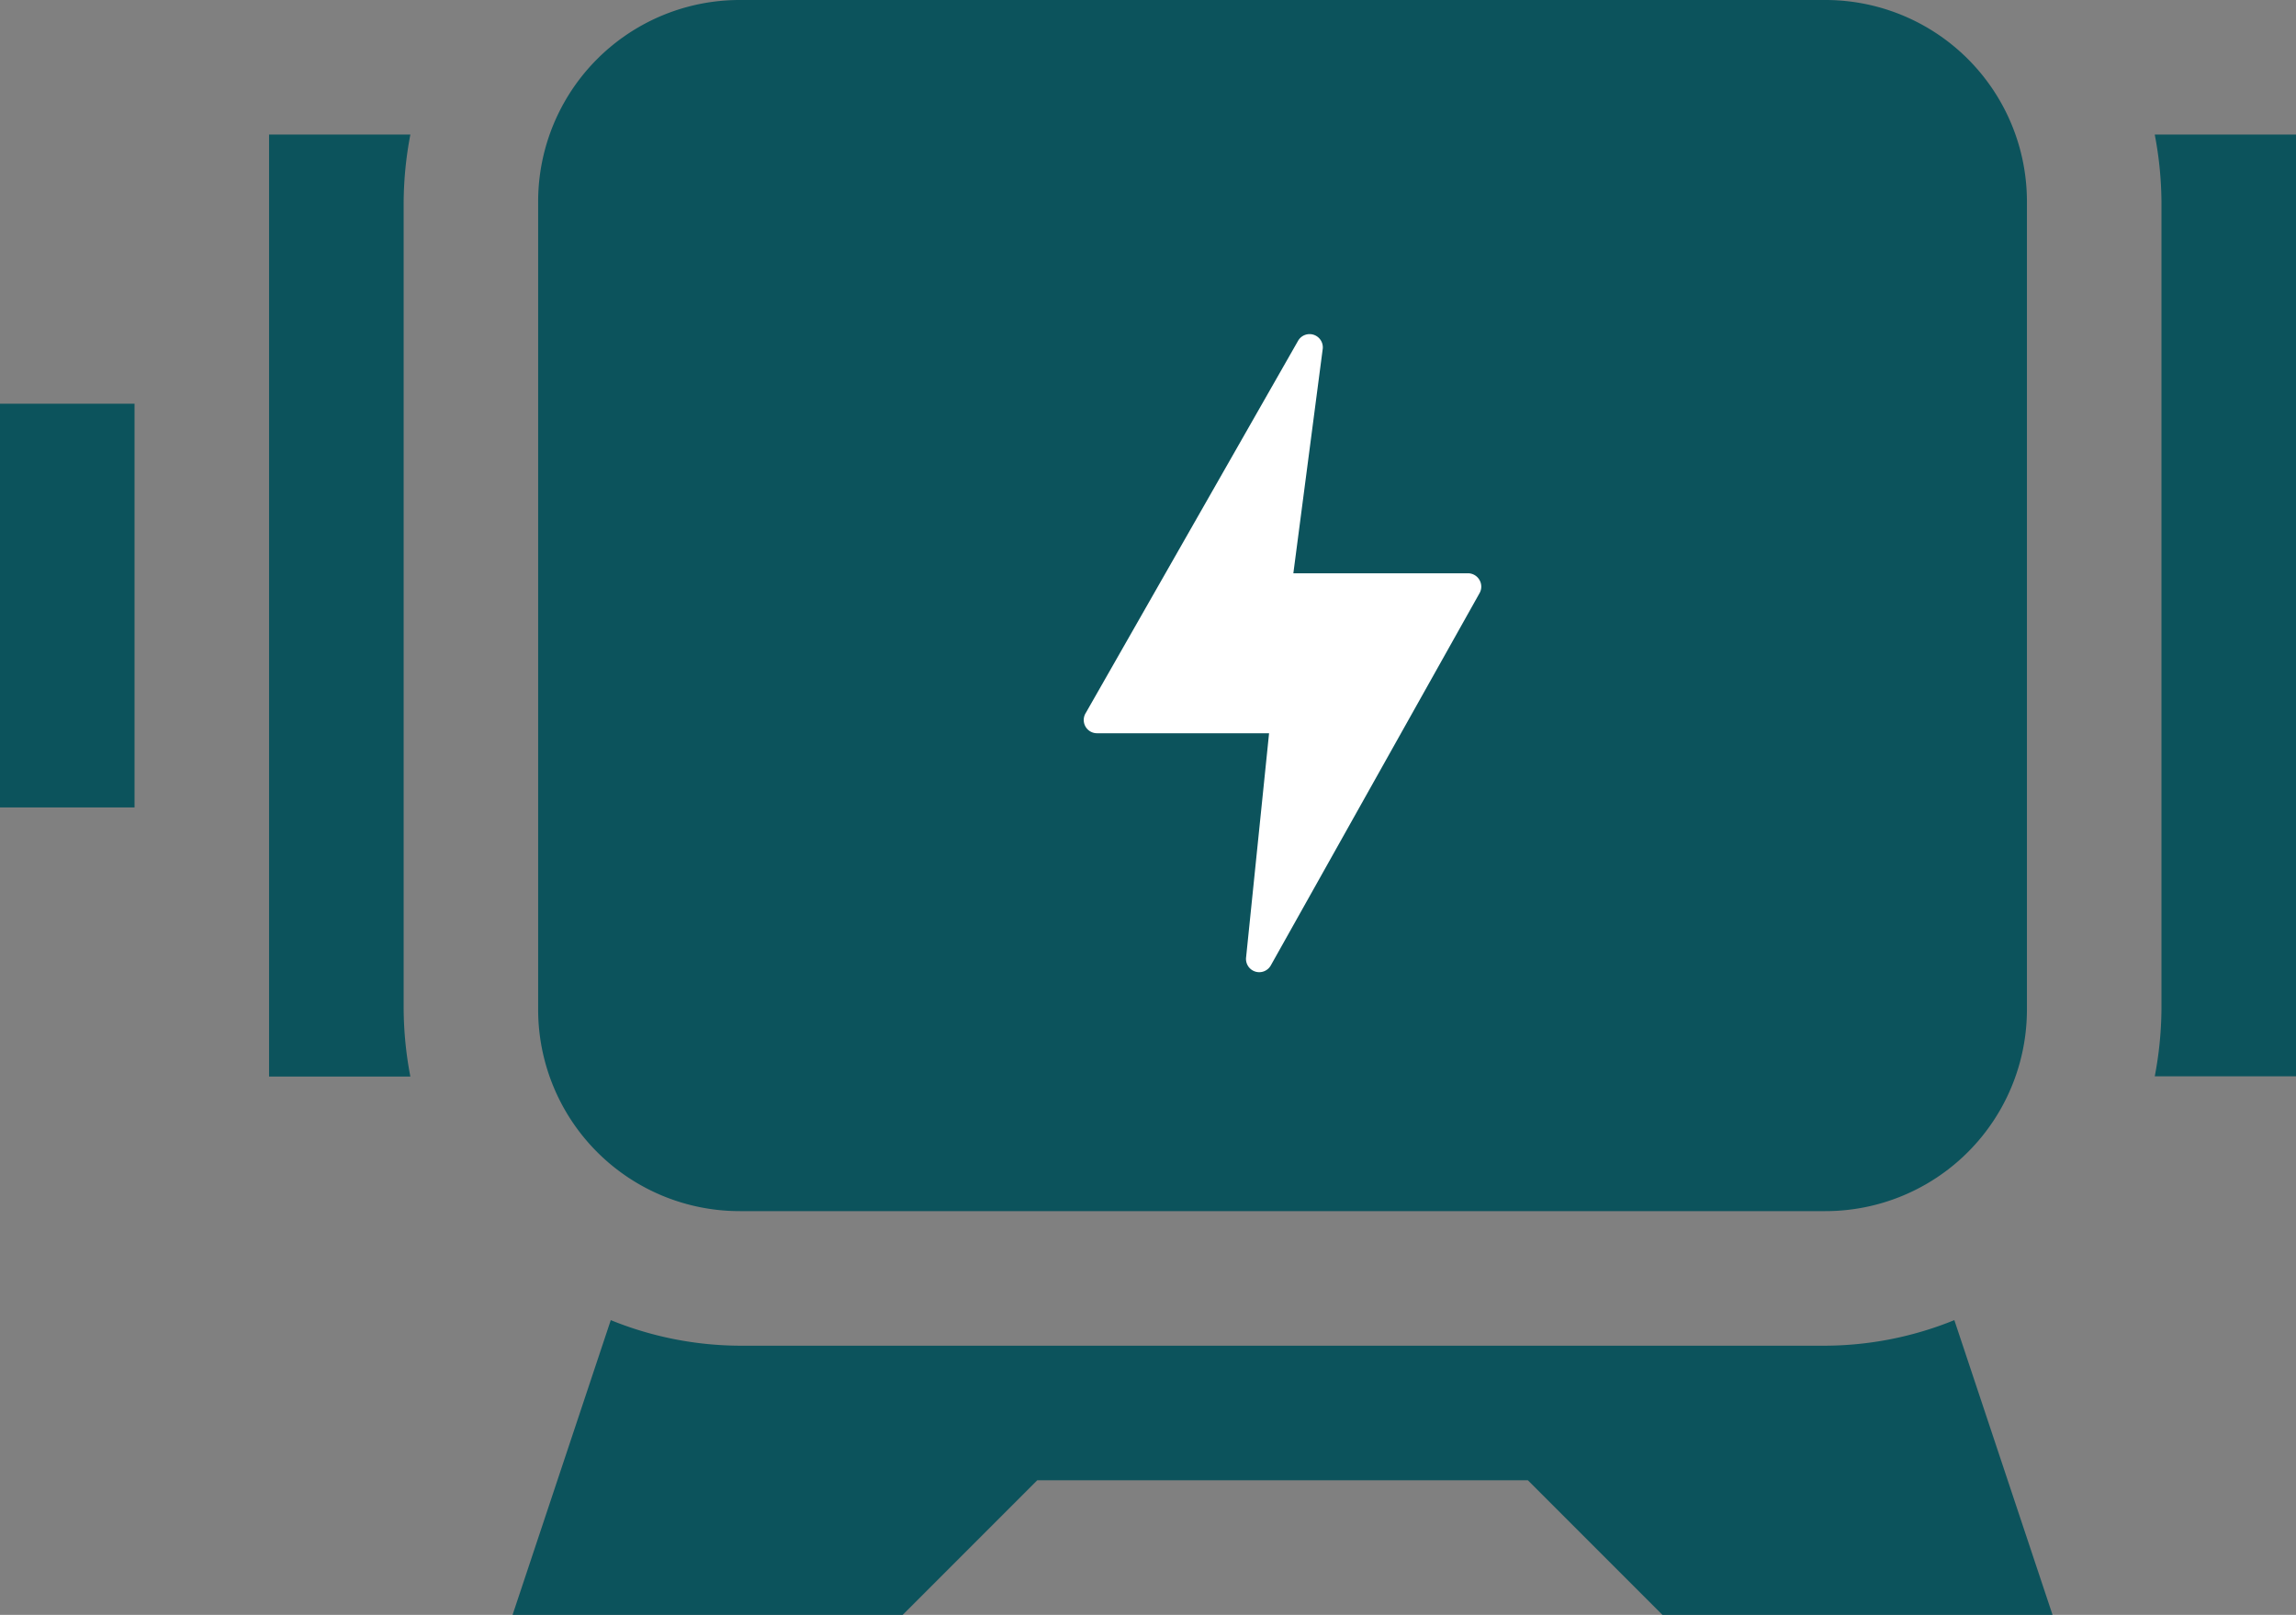
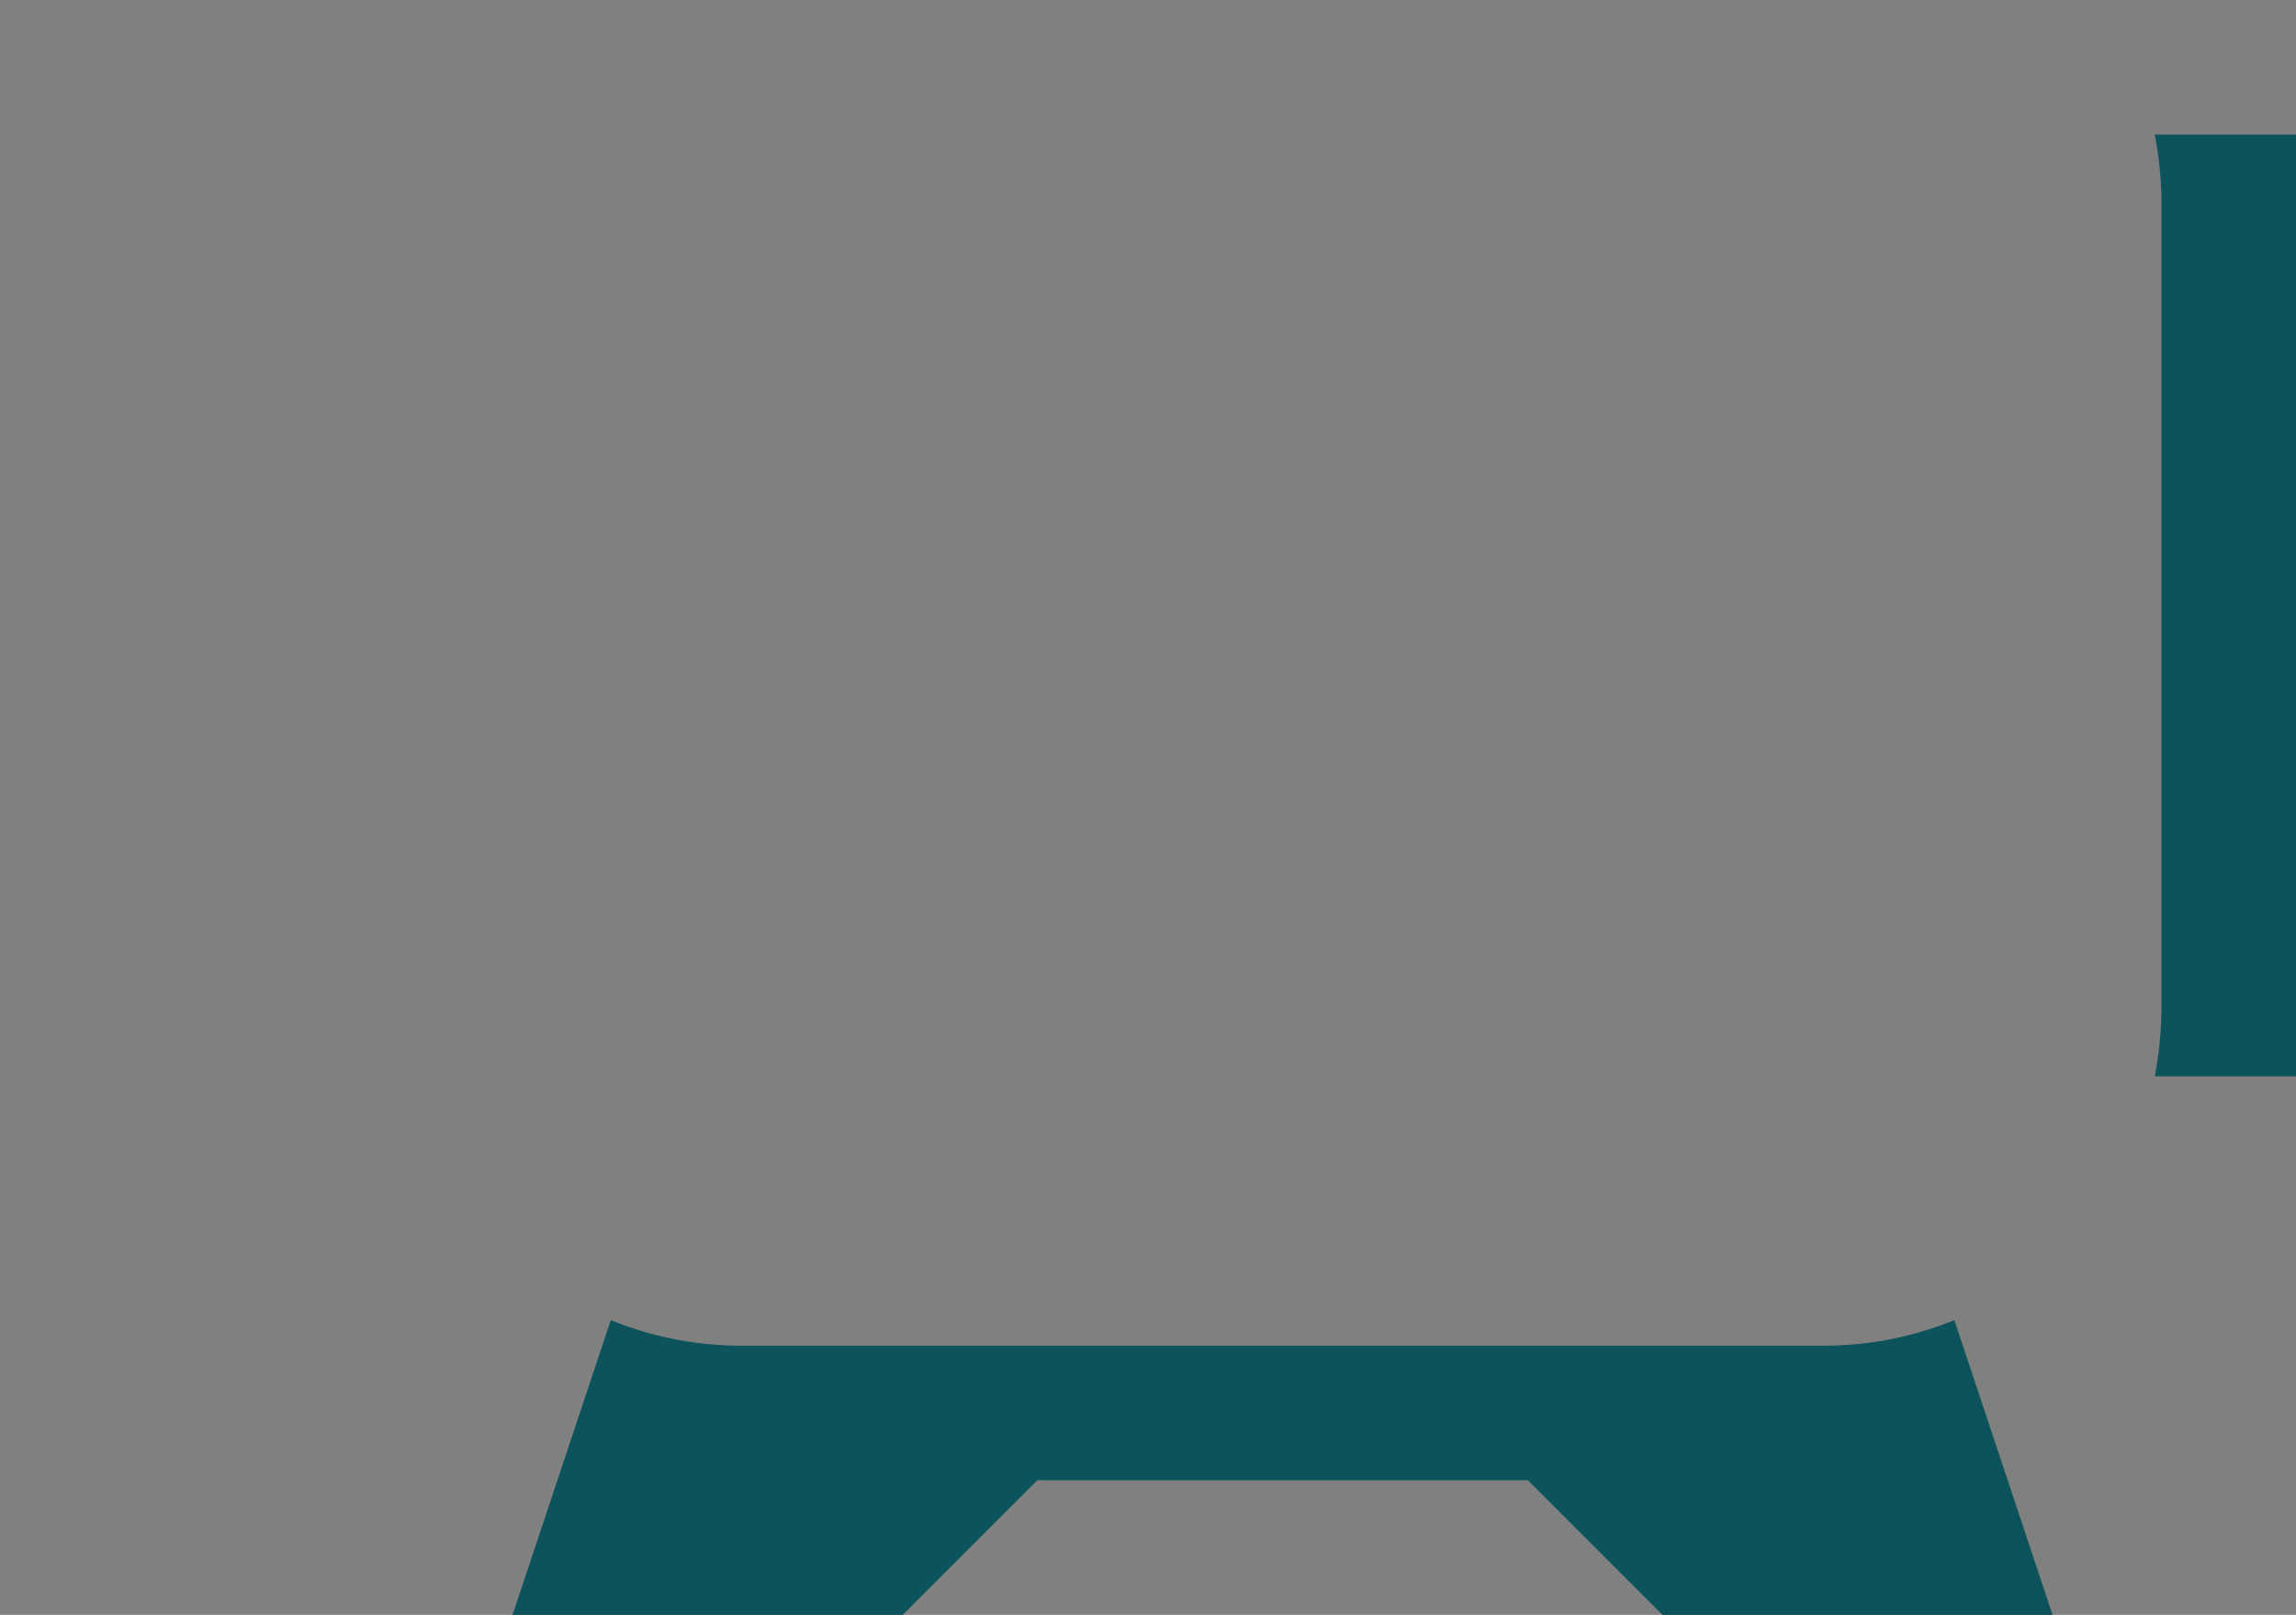
<svg xmlns="http://www.w3.org/2000/svg" width="52" height="36.563" viewBox="0 0 52 36.563">
  <rect x="0" y="0" width="52" height="36.563" fill="#808080" stroke="none" />
  <g id="electric-motor" transform="translate(-14088 164)">
-     <path id="Path_5736" data-name="Path 5736" d="M124.57,27.422h24.578a4.564,4.564,0,0,0,4.57-4.57V4.57A4.564,4.564,0,0,0,149.148,0H124.57A4.564,4.564,0,0,0,120,4.57V22.852A4.564,4.564,0,0,0,124.57,27.422Z" transform="translate(13980.188 -164)" fill="#0c535c" />
-     <path id="Path_5737" data-name="Path 5737" d="M63.2,30H60V51.328h3.2a8.344,8.344,0,0,1-.152-1.523V31.523A8.344,8.344,0,0,1,63.2,30Zm0,0" transform="translate(14034.094 -190.953)" fill="#0c535c" />
    <path id="Path_5738" data-name="Path 5738" d="M480.5,30a8.344,8.344,0,0,1,.152,1.523V49.8a8.344,8.344,0,0,1-.152,1.523h3.2V30Zm0,0" transform="translate(13656.301 -190.953)" fill="#0c535c" />
    <path id="Path_5739" data-name="Path 5739" d="M144.028,294.88H119.45a7.828,7.828,0,0,1-2.925-.579l-2.224,6.673h8.836l3.047-3.047h11.111l3.047,3.047h8.836l-2.224-6.673a7.828,7.828,0,0,1-2.925.579Zm0,0" transform="translate(13985.308 -428.411)" fill="#0c535c" />
-     <path id="Path_5740" data-name="Path 5740" d="M0,90H3.047v9.141H0Zm0,0" transform="translate(14088 -244.859)" fill="#0c535c" />
-     <path id="flash" d="M45.286,5.986a.3.3,0,0,0-.263-.153H41.07L41.733.769a.3.3,0,0,0-.556-.2L36.369,8.995a.3.3,0,0,0,.257.46h3.894L40,14.526a.3.3,0,0,0,.559.186L45.283,6.29A.3.3,0,0,0,45.286,5.986Z" transform="translate(14076.222 -156.853)" fill="#fff" />
  </g>
</svg>